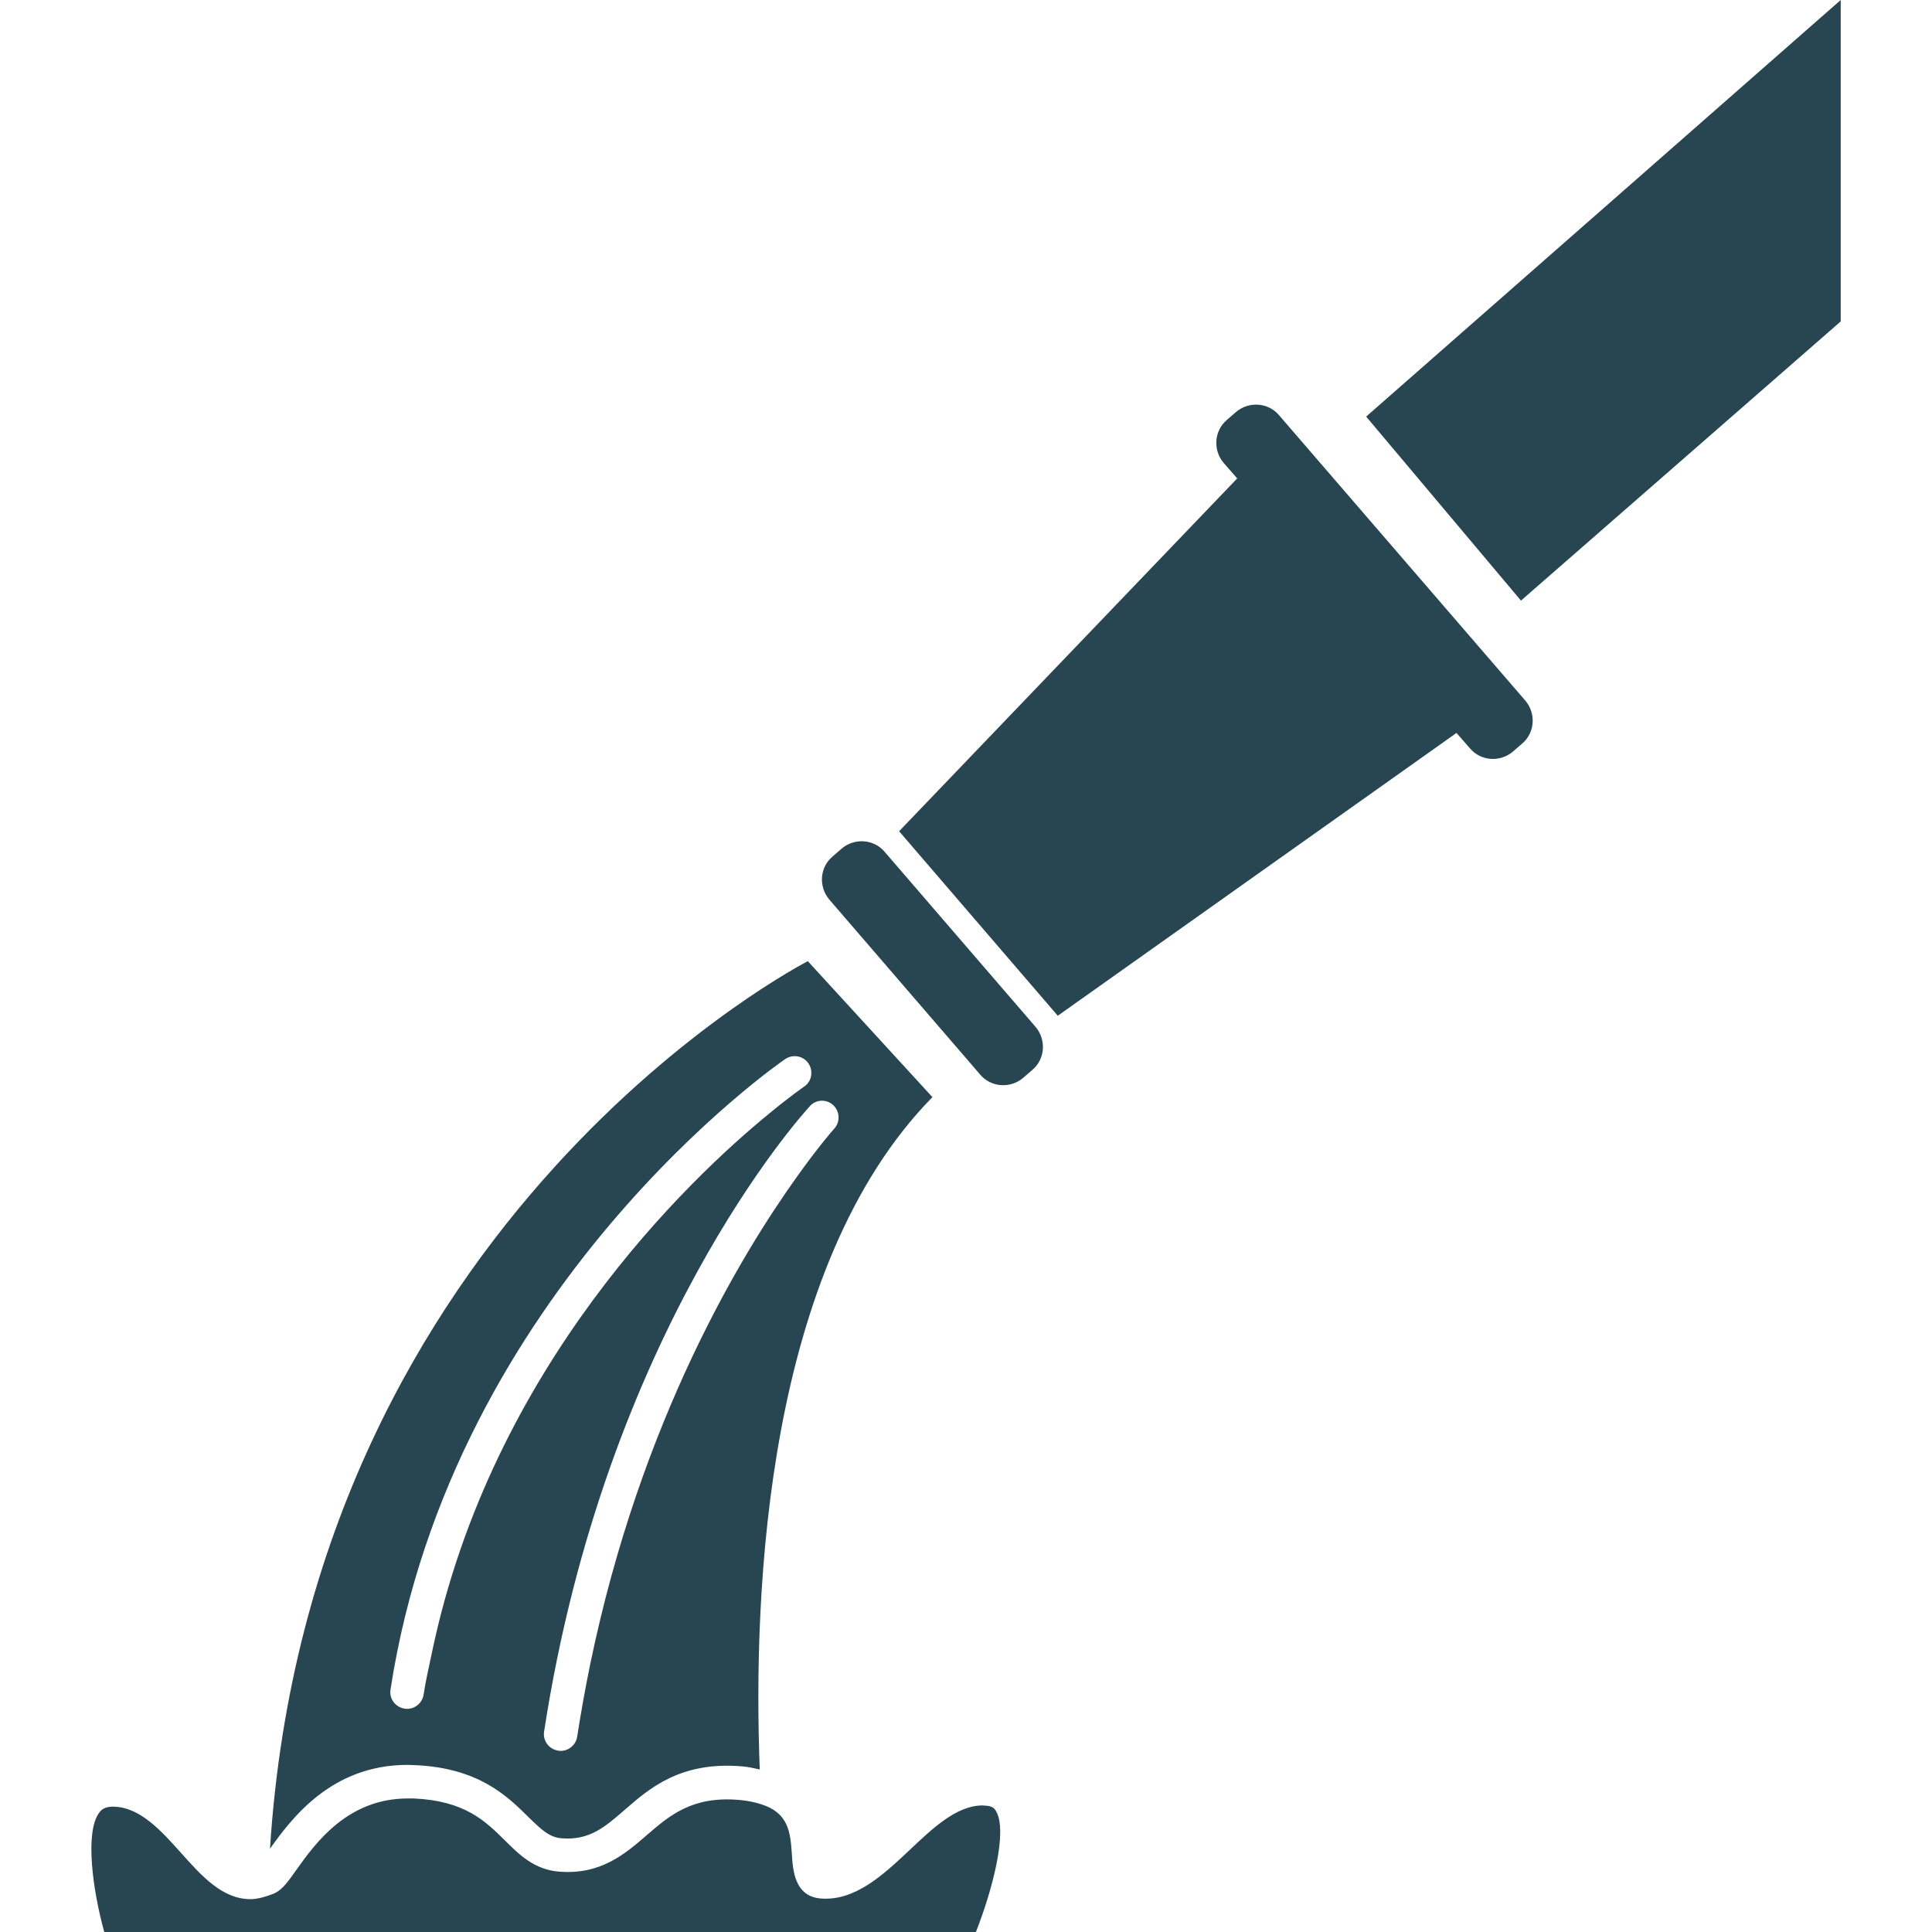
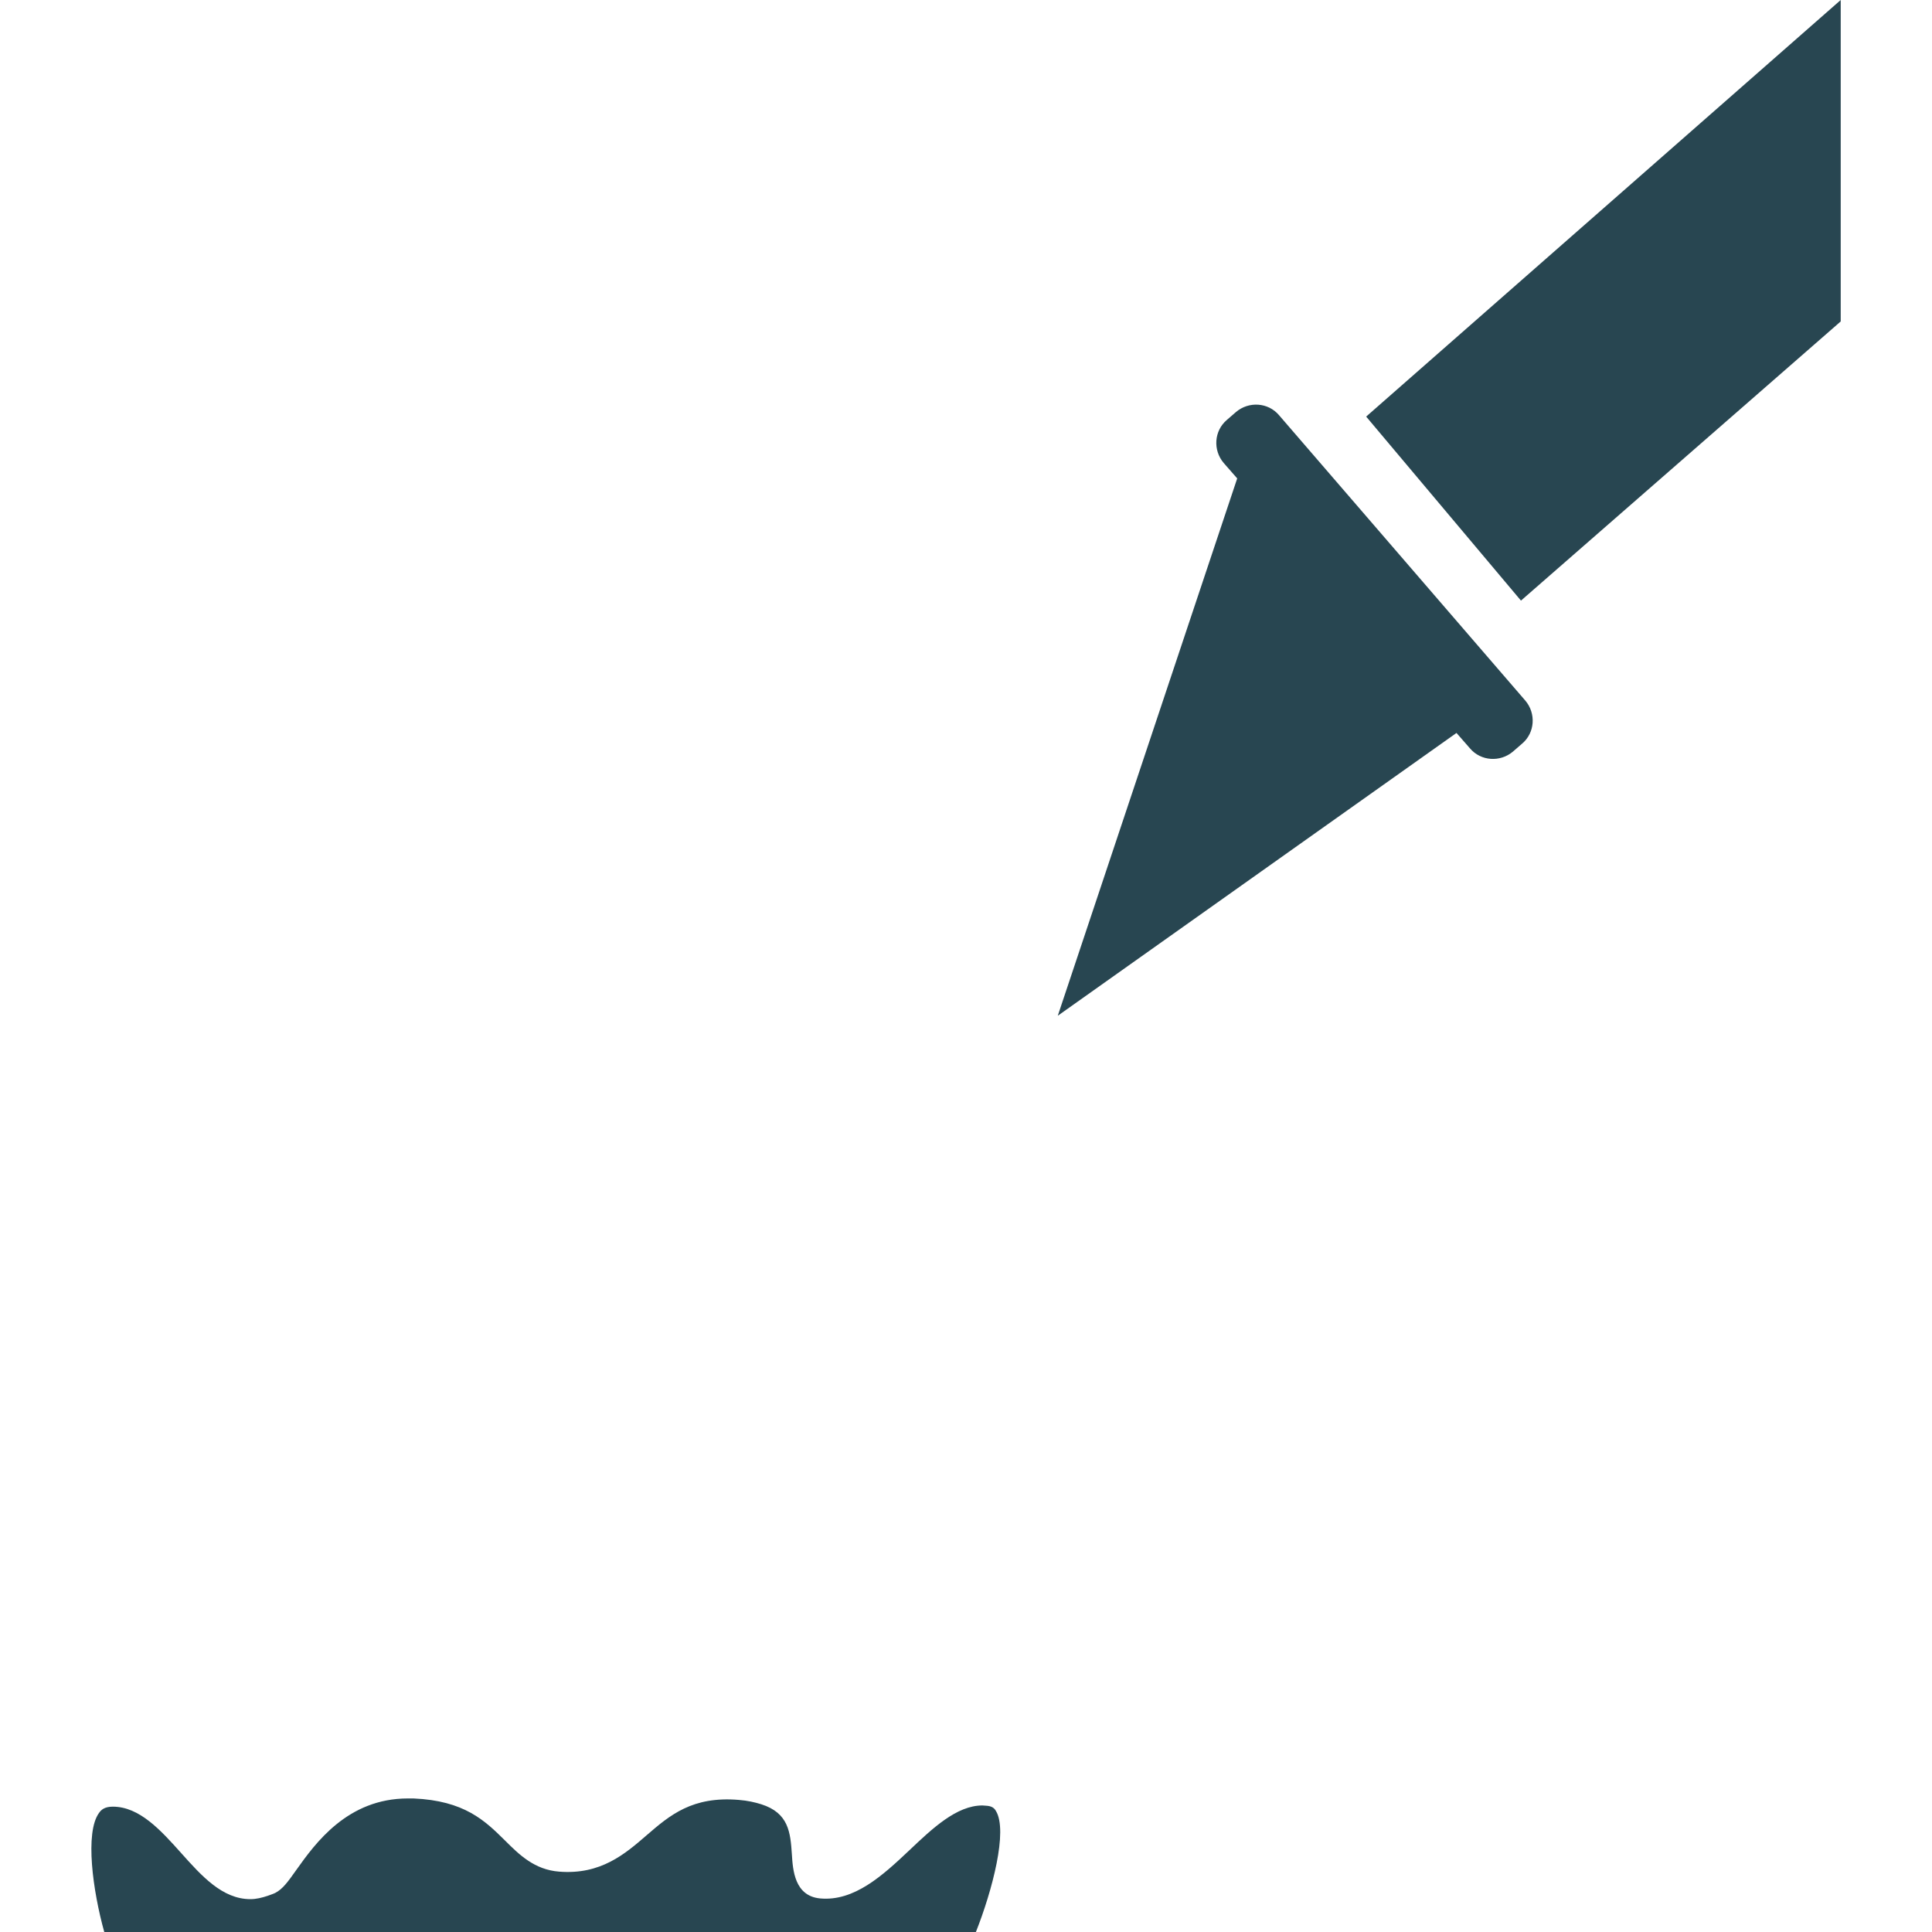
<svg xmlns="http://www.w3.org/2000/svg" version="1.1" id="Capa_1" x="0px" y="0px" viewBox="0 0 800 800" style="enable-background:new 0 0 800 800;" xml:space="preserve">
  <style type="text/css"> .st0{fill:#284651;} </style>
  <g>
-     <path class="st0" d="M405.9,445c4.5,5.3,12.5,5.8,17.8,1.3l3.8-3.3c5.3-4.5,5.8-12.5,1.3-17.8l-62.5-72.5 c-4.5-5.3-12.5-5.8-17.8-1.3l-3.8,3.3c-5.3,4.5-5.8,12.5-1.3,17.8L405.9,445z" />
-     <path class="st0" d="M438,420.6l165.1-117.1l5.6,6.4c4.5,5.3,12.5,5.8,17.8,1.3l3.8-3.3c5.3-4.5,5.8-12.5,1.3-17.8l-102-118.2 c-4.5-5.3-12.5-5.8-17.8-1.3l-3.8,3.3c-5.3,4.5-5.8,12.5-1.3,17.8l5.6,6.4l-140,146.1L438,420.6z" />
-     <path class="st0" d="M168.8,730.8l2.9,0.1c26.4,1.1,38.3,12.8,46.9,21.3c5.8,5.7,9,8.6,14,9c11.5,0.9,17.8-4.6,26.1-11.8 c10.2-8.9,23.1-20.1,48.4-18c2.8,0.2,5.1,0.8,7.5,1.3c-2.9-74.4,2.7-208.3,71.5-278.4L334.5,398c0,0-206,105.4-222.7,367.5 C120.7,753.1,137.1,730.8,168.8,730.8z M345,457.6c2.8,2.6,3,7,0.4,9.8c-0.2,0.2-6.4,7.2-15.5,20c-22.7,31.7-64.6,100.5-85.5,201.7 c-2,9.7-3.8,19.7-5.4,30c-0.5,3.4-3.5,5.9-6.8,5.9c-0.3,0-0.7,0-1.1-0.1c-3.8-0.6-6.4-4.1-5.8-7.9 c25.4-165.3,106.5-255.1,110-258.9C337.8,455.2,342.2,455,345,457.6z M325.2,438.5c3.2-2.1,7.5-1.3,9.6,1.9 c2.1,3.2,1.3,7.5-1.9,9.6c-0.3,0.2-5.8,4-14.4,11.1c-33.4,27.3-114.9,104.7-139.6,223c-1.2,5.8-2.6,11.6-3.5,17.6 c-0.5,3.4-3.5,5.9-6.8,5.9c-0.3,0-0.7,0-1.1-0.1c-3.8-0.6-6.4-4.1-5.8-7.9C187.3,533.4,323.8,439.4,325.2,438.5z" />
+     <path class="st0" d="M438,420.6l165.1-117.1l5.6,6.4c4.5,5.3,12.5,5.8,17.8,1.3l3.8-3.3c5.3-4.5,5.8-12.5,1.3-17.8l-102-118.2 c-4.5-5.3-12.5-5.8-17.8-1.3l-3.8,3.3c-5.3,4.5-5.8,12.5-1.3,17.8l5.6,6.4L438,420.6z" />
    <path class="st0" d="M404.1,800c6.8-17.2,13.3-41.9,8.3-50.1c-0.6-1.1-1.6-2.1-4.2-2.2l-1.4-0.1c-10.7,0-20.7,9.5-30.3,18.6 c-11,10.4-22.8,21.2-36.9,19.9c-10.6-1-11.3-11.8-11.7-18.2c-0.6-9.1-1.3-17.2-12.7-20.8c-2.6-0.8-5.5-1.5-9.3-1.8 c-19.2-1.6-28.5,6.3-38.1,14.6c-8.9,7.7-19,16.5-36.3,15.1c-10.2-0.8-16.5-7-22.5-13c-8.2-8.1-16.7-16.4-37.8-17.3l-2.3,0 c-25,0-38.3,18.5-46.2,29.6c-3.4,4.8-5.6,7.9-8.7,9.5c-1,0.5-2.1,0.8-3.1,1.2c-2.4,0.8-4.8,1.4-7.2,1.4c-11.6,0-20.2-9.6-28.6-19 c-8.5-9.5-17.3-19.3-28.4-19.3c-3.4,0-4.8,1.3-5.7,2.6c-5.9,8.1-2.6,32.2,2.2,49.4L404.1,800L404.1,800z" />
    <polygon class="st0" points="629.8,248.7 762.2,133.1 762.2,0 565.7,172.5 " />
  </g>
</svg>